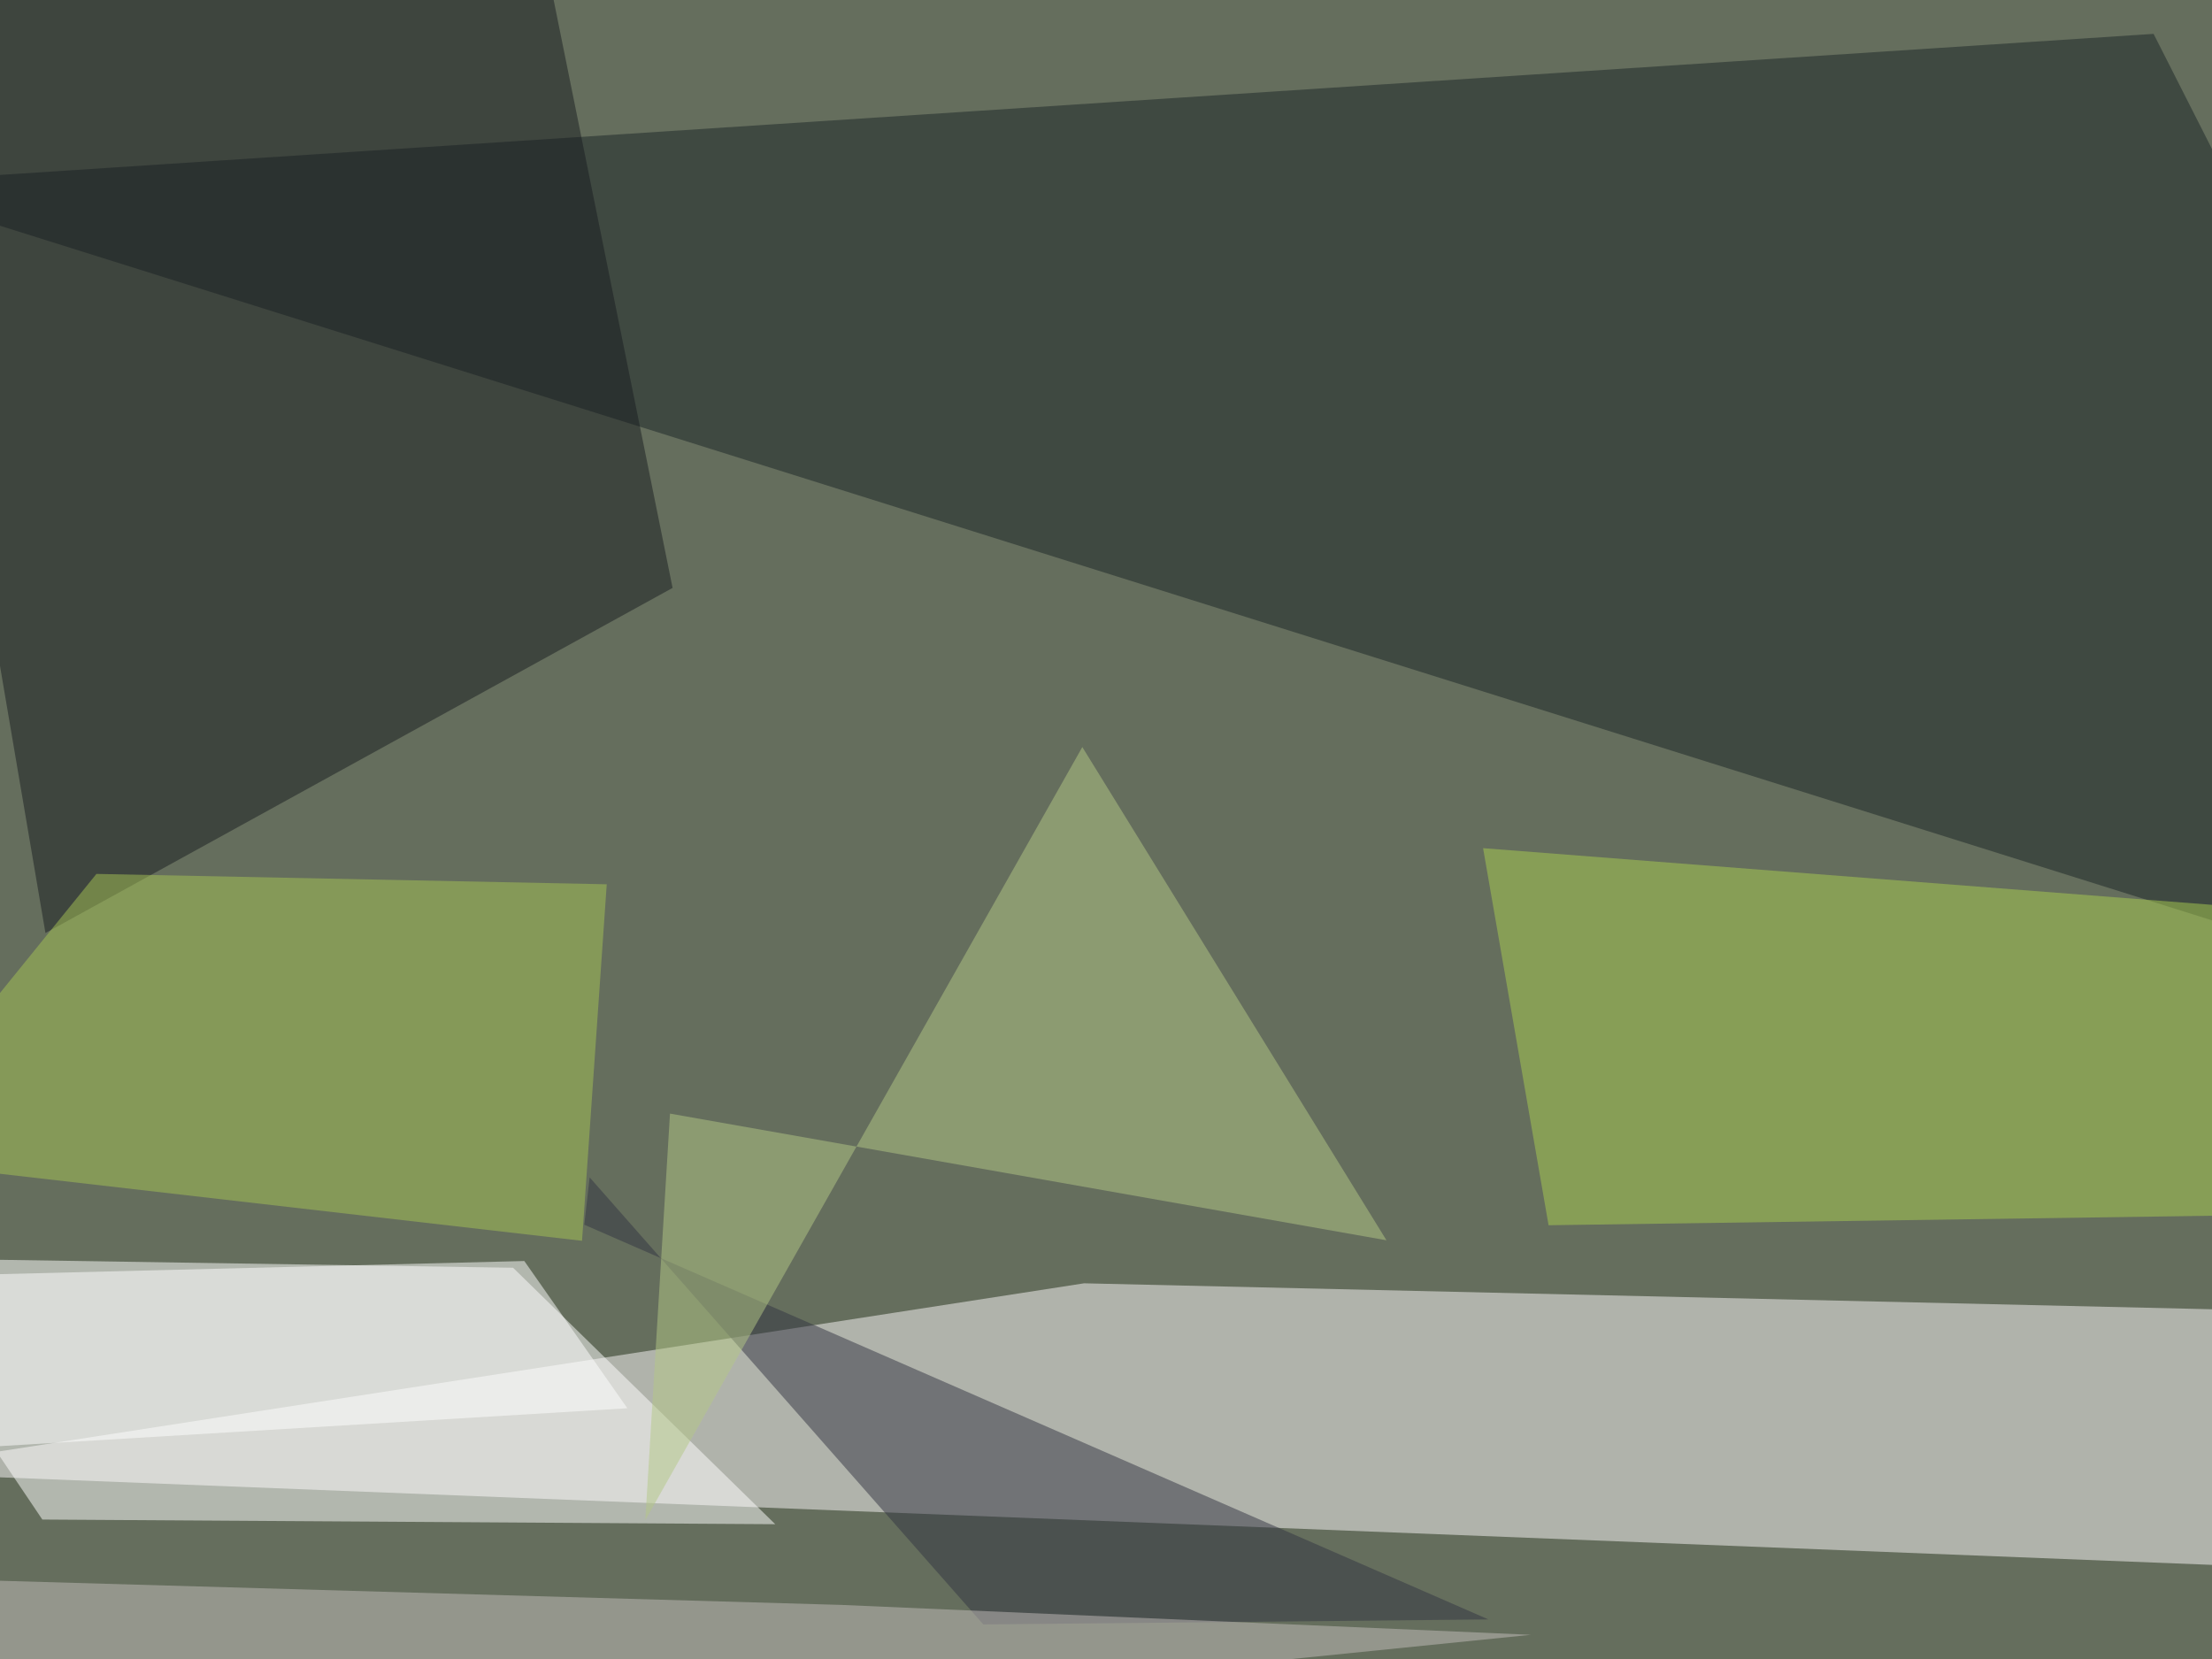
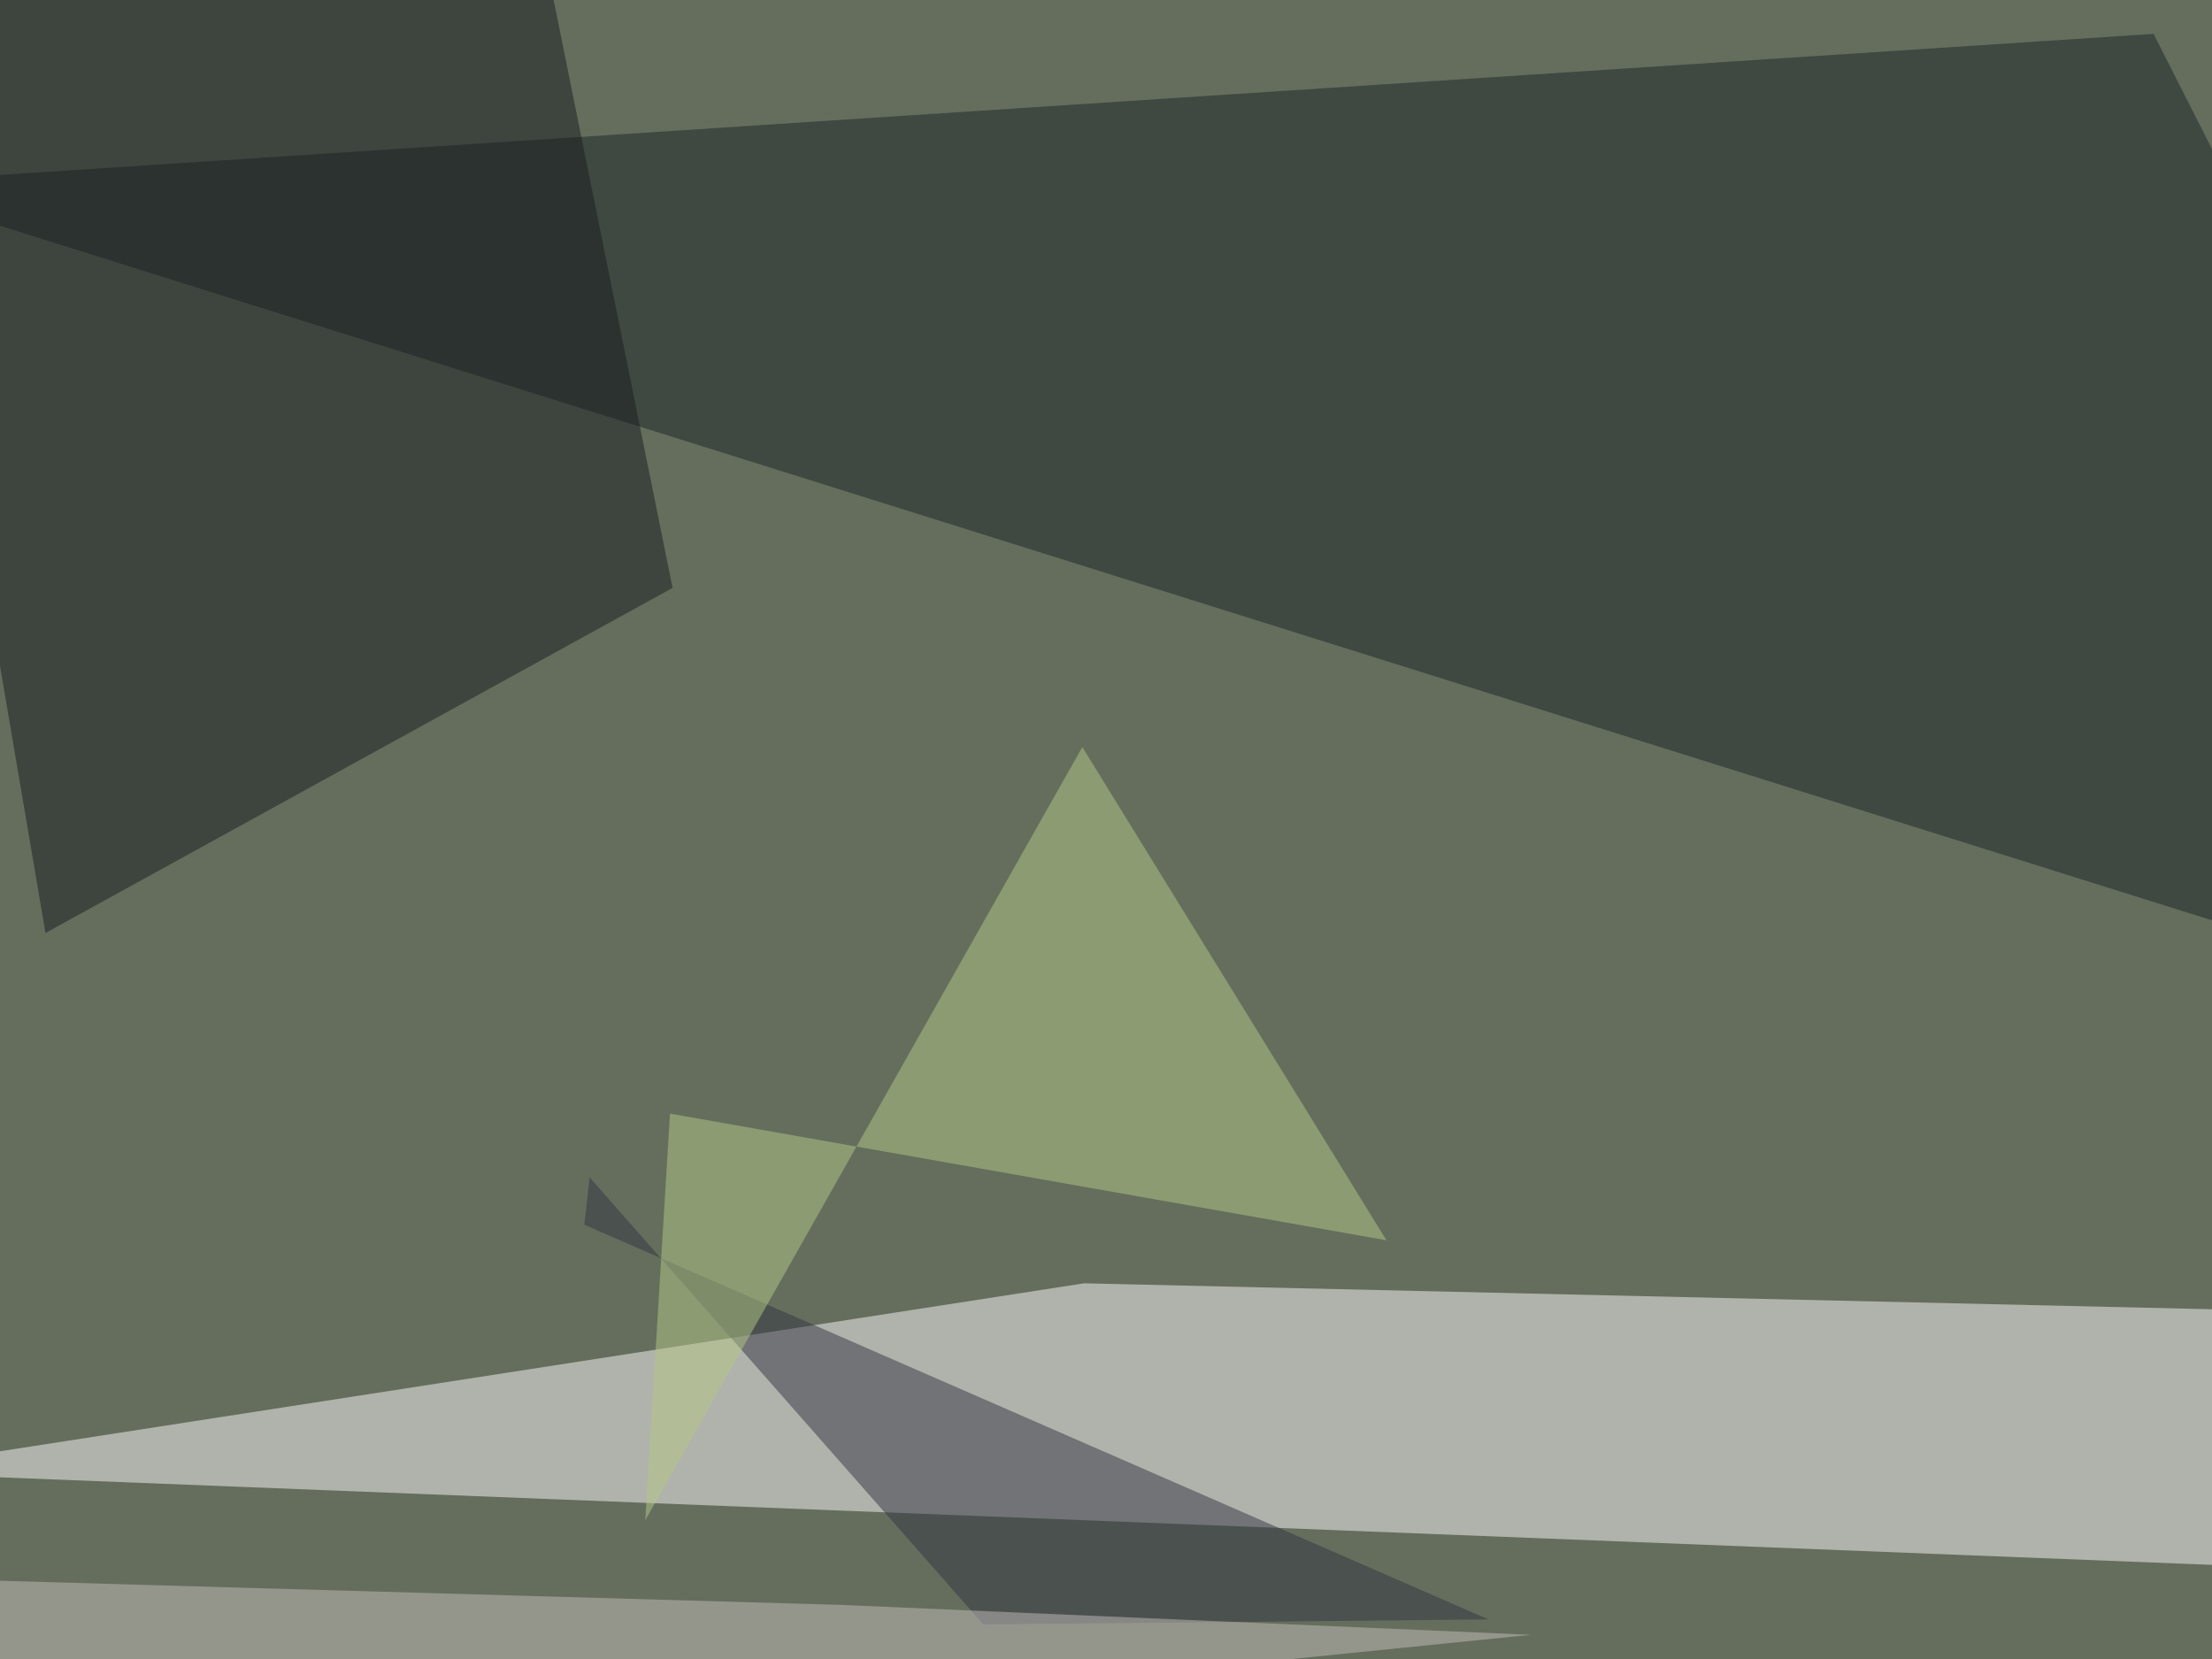
<svg xmlns="http://www.w3.org/2000/svg" viewBox="0 0 1280 960">
  <filter id="b">
    <feGaussianBlur stdDeviation="8" />
  </filter>
  <path fill="#656e5d" d="M0 0h1280v960H0z" />
  <g filter="url(#b)" fill-opacity=".5">
    <path fill="#fdf9fb" d="M1357.5 759.4l-730.2-16.8-704.8 109.2 1435 56.8z" />
    <path fill="#1b2427" d="M1357.5 556.9V239L1246.2 19.6-77.5 106.3z" />
-     <path fill="#fff" d="M-77.5 727.8l374.4 5.8L448.6 882l-424.1-2.7z" />
    <path fill="#181d21" d="M304.7-77.5l-382.2 7.4 103.8 610 362.9-199.7z" />
-     <path fill="#abcf50" d="M1281.5 523.7l76 178.7-461.4 6.6-37.9-218.2z" />
    <path fill="#323443" d="M569 940L341.2 681.3l-3.1 27.4 523.2 228.4z" />
    <path fill="#b5c987" d="M626.3 432.3l176 285.4-414.6-73.3-14.3 235.3z" />
-     <path fill="#fff" d="M363 814.9l-440.5 26.6 61.6-103.8 319.3-8z" />
    <path fill="#c4bebd" d="M-77.5 912.5l564.3 16.2L885.9 946l-904.3 91.5z" />
-     <path fill="#a7c455" d="M-77.5 670.3L336.8 718l14.3-206.3-295.3-6z" />
  </g>
</svg>